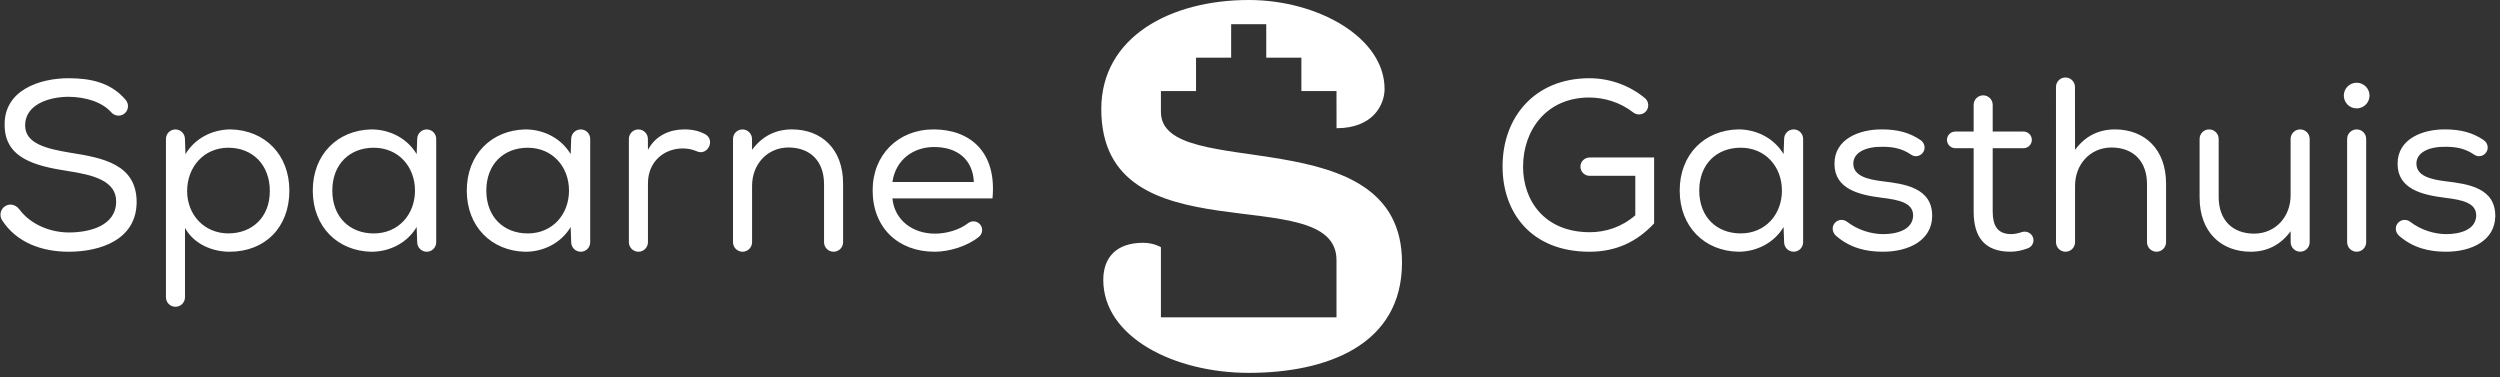
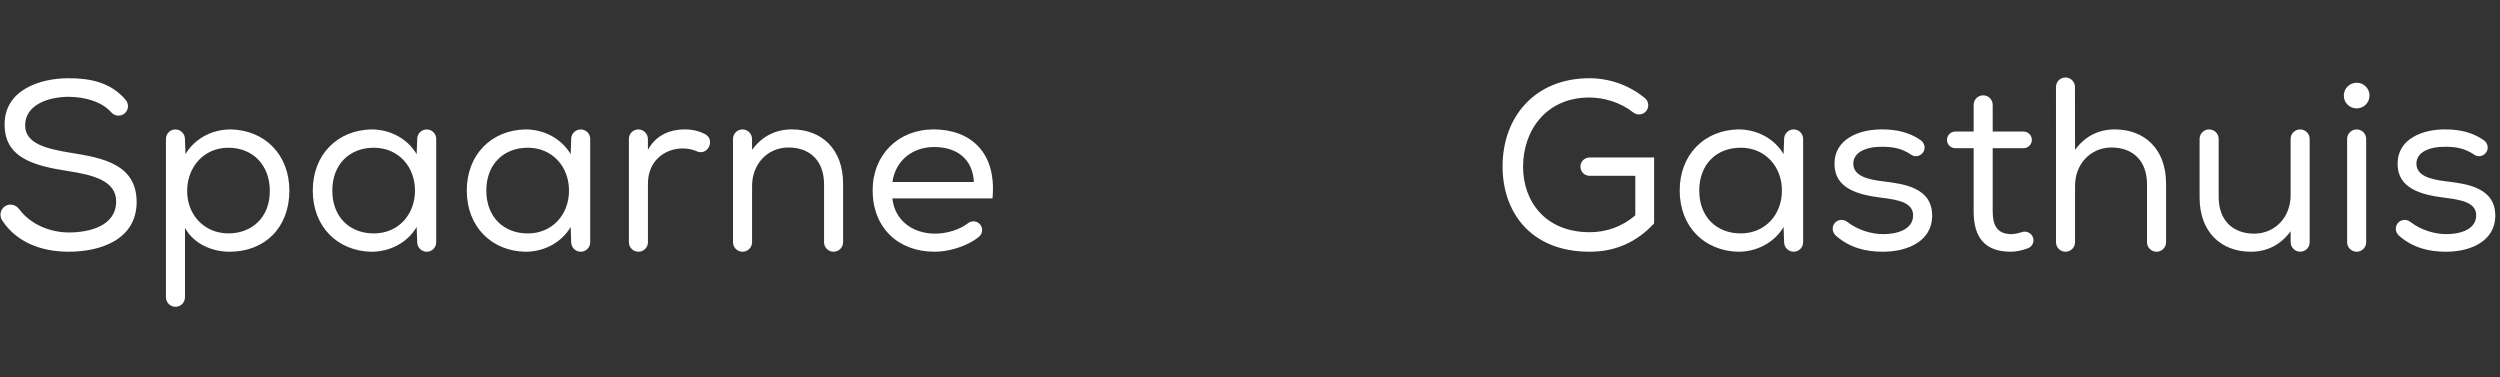
<svg xmlns="http://www.w3.org/2000/svg" width="265px" height="40px" viewBox="0 0 265 40" version="1.1">
  <rect x="0" y="0" width="265" height="40" fill="#333333" stroke="none" />
  <defs>
    <linearGradient x1="50%" y1="0%" x2="50%" y2="100%" id="linearGradient-1">
      <stop stop-color="#50AFD2" offset="0%" />
      <stop stop-color="#289150" offset="100%" />
    </linearGradient>
  </defs>
  <g stroke="none" stroke-width="1" fill="none" fill-rule="evenodd">
    <g id="full-color">
      <path d="M184.514,15.657 C181.962,15.657 180.12,17.4 180.12,20.2 C180.12,23 181.962,24.741 184.514,24.741 C187.116,24.741 188.884,22.748 188.884,20.2 C188.884,17.651 187.116,15.657 184.514,15.657 Z M191.131,25.675 C191.131,26.23 190.684,26.681 190.13,26.681 C189.569,26.681 189.141,26.233 189.119,25.719 L189.06,24.059 C188.076,25.725 186.232,26.683 184.262,26.683 C180.675,26.608 178.048,24.033 178.048,20.2 C178.048,16.365 180.675,13.791 184.262,13.715 C186.232,13.715 188.076,14.674 189.06,16.338 L189.119,14.68 C189.141,14.166 189.569,13.717 190.13,13.717 C190.684,13.717 191.131,14.168 191.131,14.723 L191.131,25.675 Z M233.157,20.937 C233.157,24.594 235.431,26.683 238.587,26.683 C240.254,26.683 241.719,26.002 242.805,24.514 L242.812,25.717 C242.834,26.232 243.262,26.679 243.824,26.679 C244.379,26.679 244.825,26.229 244.825,25.674 L244.825,14.726 C244.825,14.169 244.373,13.718 243.816,13.718 C243.257,13.718 242.805,14.169 242.805,14.726 L242.805,20.705 C242.805,22.95 241.239,24.741 238.965,24.767 C236.59,24.767 235.179,23.278 235.179,20.882 L235.179,14.726 C235.179,14.169 234.725,13.718 234.166,13.718 C233.609,13.718 233.157,14.169 233.157,14.726 L233.157,20.937 Z M229.603,19.463 C229.603,15.805 227.329,13.717 224.172,13.717 C222.506,13.717 221.04,14.399 219.955,15.886 L219.946,9.176 C219.925,8.662 219.498,8.214 218.936,8.214 C218.381,8.214 217.934,8.664 217.934,9.22 L217.936,25.674 C217.936,26.232 218.387,26.683 218.945,26.683 C219.502,26.683 219.955,26.232 219.955,25.674 L219.955,19.696 C219.955,17.45 221.521,15.659 223.794,15.634 C226.168,15.634 227.583,17.123 227.583,19.519 L227.583,25.674 C227.583,26.232 228.035,26.683 228.593,26.683 C229.152,26.683 229.603,26.232 229.603,25.674 L229.603,19.463 Z M248.796,25.674 C248.796,26.232 249.248,26.683 249.808,26.683 C250.364,26.683 250.816,26.232 250.816,25.674 L250.816,14.726 C250.816,14.169 250.363,13.718 249.808,13.718 C249.248,13.718 248.796,14.169 248.796,14.726 L248.796,25.674 Z M251.169,10.13 C251.169,10.882 250.558,11.49 249.806,11.49 C249.054,11.49 248.444,10.882 248.444,10.13 C248.444,9.379 249.054,8.77 249.806,8.77 C250.558,8.77 251.169,9.379 251.169,10.13 Z M174.36,10.401 C174.776,10.745 174.835,11.361 174.491,11.778 C174.148,12.195 173.538,12.246 173.111,11.911 C171.749,10.84 170.025,10.336 168.468,10.336 C163.922,10.336 161.445,13.793 161.445,17.678 C161.445,21.259 163.72,24.614 168.518,24.614 C170.185,24.614 171.877,24.085 173.342,22.823 L173.342,18.637 L168.5,18.637 C167.961,18.637 167.526,18.202 167.526,17.665 C167.526,17.128 167.961,16.694 168.5,16.694 L175.336,16.694 L175.336,23.682 C173.545,25.598 171.346,26.683 168.492,26.683 C162.202,26.683 159.274,22.419 159.274,17.678 C159.248,12.404 162.707,8.293 168.468,8.293 C170.562,8.293 172.658,8.995 174.36,10.401 Z M203.583,14.852 C204,15.14 204.139,15.693 203.868,16.122 C203.595,16.552 203.014,16.697 202.595,16.407 C201.609,15.725 200.645,15.559 199.533,15.559 C197.815,15.533 196.427,16.139 196.451,17.375 C196.476,18.662 197.993,19.025 199.558,19.216 C201.83,19.494 204.861,19.871 204.81,22.95 C204.762,25.447 202.387,26.683 199.584,26.683 C197.778,26.683 196.092,26.271 194.628,25.003 C194.231,24.659 194.138,24.089 194.456,23.676 C194.777,23.263 195.371,23.187 195.787,23.505 C196.92,24.38 198.346,24.817 199.634,24.817 C200.998,24.817 202.741,24.389 202.791,22.874 C202.816,21.513 201.352,21.185 199.431,20.957 C197.032,20.654 194.455,20.024 194.455,17.375 C194.431,14.727 197.107,13.692 199.508,13.717 C201.073,13.717 202.405,14.038 203.583,14.852 Z M263.271,14.852 C263.691,15.14 263.827,15.693 263.557,16.122 C263.285,16.552 262.703,16.697 262.284,16.407 C261.296,15.725 260.334,15.559 259.222,15.559 C257.504,15.533 256.115,16.139 256.14,17.375 C256.166,18.662 257.682,19.025 259.247,19.216 C261.518,19.494 264.55,19.871 264.5,22.95 C264.449,25.447 262.075,26.683 259.272,26.683 C257.467,26.683 255.78,26.271 254.316,25.003 C253.921,24.659 253.828,24.089 254.148,23.676 C254.466,23.263 255.062,23.187 255.475,23.505 C256.61,24.38 258.035,24.817 259.322,24.817 C260.687,24.817 262.43,24.389 262.478,22.874 C262.506,21.513 261.04,21.185 259.121,20.957 C256.721,20.654 254.145,20.024 254.145,17.375 C254.12,14.727 256.796,13.692 259.196,13.717 C260.761,13.717 262.092,14.038 263.271,14.852 Z M211.226,11.115 L211.226,13.944 L214.49,13.944 C214.979,13.944 215.374,14.338 215.374,14.826 C215.374,15.315 214.979,15.71 214.49,15.71 L211.226,15.71 L211.226,22.418 C211.226,23.883 211.705,24.816 213.196,24.816 C213.55,24.816 213.948,24.722 214.323,24.601 C214.799,24.445 215.331,24.695 215.497,25.167 C215.666,25.639 215.417,26.156 214.943,26.321 C214.335,26.544 213.75,26.681 213.12,26.681 C210.398,26.681 209.207,25.168 209.207,22.418 L209.207,15.71 L207.266,15.71 C206.776,15.71 206.38,15.315 206.38,14.826 C206.38,14.338 206.776,13.944 207.266,13.944 L209.207,13.944 L209.207,11.115 C209.207,10.557 209.656,10.106 210.215,10.106 C210.775,10.106 211.226,10.557 211.226,11.115 Z M19.602,14.682 C19.579,14.168 19.152,13.721 18.591,13.721 C18.036,13.721 17.59,14.17 17.59,14.726 L17.59,31.509 C17.59,32.066 18.042,32.518 18.599,32.518 C19.158,32.518 19.609,32.066 19.609,31.509 L19.609,24.161 C20.594,25.926 22.565,26.683 24.333,26.683 C28.07,26.683 30.673,24.135 30.673,20.2 C30.673,16.366 28.046,13.793 24.458,13.717 C22.489,13.717 20.646,14.676 19.66,16.341 L19.602,14.682 Z M24.206,15.659 C26.757,15.659 28.601,17.45 28.601,20.25 C28.601,23.051 26.707,24.74 24.206,24.74 C21.68,24.74 19.837,22.798 19.837,20.25 C19.837,17.702 21.606,15.659 24.206,15.659 Z M39.62,15.66 C37.069,15.66 35.225,17.402 35.225,20.202 C35.225,23.002 37.069,24.744 39.62,24.744 C42.222,24.744 43.989,22.75 43.989,20.202 C43.989,17.654 42.222,15.66 39.62,15.66 Z M46.238,25.678 C46.238,26.233 45.791,26.683 45.235,26.683 C44.674,26.683 44.247,26.235 44.225,25.722 L44.166,24.061 C43.182,25.728 41.338,26.686 39.367,26.686 C35.78,26.61 33.154,24.036 33.154,20.202 C33.154,16.367 35.78,13.793 39.367,13.718 C41.338,13.718 43.182,14.677 44.166,16.341 L44.225,14.683 C44.247,14.168 44.674,13.72 45.235,13.72 C45.791,13.72 46.238,14.17 46.238,14.725 L46.238,25.678 Z M55.944,15.66 C53.393,15.66 51.55,17.402 51.55,20.202 C51.55,23.002 53.393,24.744 55.944,24.744 C58.545,24.744 60.314,22.75 60.314,20.202 C60.314,17.654 58.545,15.66 55.944,15.66 Z M62.562,25.678 C62.562,26.233 62.114,26.683 61.559,26.683 C60.999,26.683 60.571,26.235 60.548,25.722 L60.491,24.061 C59.506,25.728 57.661,26.686 55.692,26.686 C52.106,26.61 49.479,24.036 49.479,20.202 C49.479,16.367 52.106,13.793 55.692,13.718 C57.661,13.718 59.506,14.677 60.491,16.341 L60.548,14.683 C60.571,14.168 60.999,13.72 61.559,13.72 C62.114,13.72 62.562,14.17 62.562,14.725 L62.562,25.678 Z M74.722,14.209 C74.153,13.909 73.469,13.717 72.546,13.717 C71.108,13.717 69.542,14.271 68.683,15.886 L68.675,14.683 C68.652,14.168 68.225,13.72 67.666,13.72 C67.109,13.72 66.662,14.17 66.662,14.726 L66.662,25.674 C66.662,26.231 67.115,26.683 67.673,26.683 C68.231,26.683 68.683,26.231 68.683,25.674 L68.683,19.443 C68.683,17.147 70.351,15.76 72.345,15.734 C72.902,15.734 73.373,15.831 73.817,16.02 C75.008,16.595 75.883,14.816 74.722,14.209 Z M89.368,19.463 C89.368,15.805 87.095,13.716 83.938,13.716 C82.271,13.716 80.805,14.398 79.72,15.886 L79.712,14.683 C79.691,14.168 79.262,13.72 78.702,13.72 C78.146,13.72 77.699,14.17 77.699,14.725 L77.699,25.674 C77.699,26.232 78.152,26.683 78.71,26.683 C79.267,26.683 79.72,26.232 79.72,25.674 L79.72,19.695 C79.72,17.45 81.284,15.659 83.558,15.633 C85.932,15.633 87.349,17.122 87.349,19.519 L87.349,25.674 C87.349,26.232 87.799,26.683 88.358,26.683 C88.916,26.683 89.368,26.232 89.368,25.674 L89.368,19.463 Z M99.116,24.766 C96.717,24.766 94.823,23.328 94.595,21.033 L105.203,21.033 C105.682,16.063 102.778,13.717 98.965,13.717 C95.201,13.717 92.5,16.416 92.5,20.175 C92.5,24.136 95.201,26.683 99.067,26.683 C100.602,26.683 102.543,26.107 103.771,25.096 C104.166,24.772 104.222,24.189 103.896,23.795 C103.572,23.402 102.996,23.356 102.594,23.671 C101.68,24.382 100.294,24.766 99.116,24.766 Z M99.016,15.583 C101.456,15.583 103.119,16.886 103.23,19.291 L94.595,19.291 C94.949,16.896 96.843,15.583 99.016,15.583 Z M13.317,10.584 C13.678,11.009 13.648,11.637 13.229,12.006 C12.812,12.373 12.175,12.334 11.807,11.918 C10.783,10.762 8.997,10.282 7.31,10.26 C5.062,10.26 2.663,11.144 2.663,13.287 C2.663,15.206 4.861,15.761 7.462,16.19 C10.998,16.744 14.484,17.45 14.484,21.436 C14.458,25.397 10.67,26.683 7.285,26.683 C4.434,26.683 1.754,25.715 0.222,23.344 C-0.1,22.843 0.043,22.176 0.544,21.853 C1.045,21.531 1.68,21.697 2.036,22.175 C3.272,23.837 5.372,24.641 7.31,24.641 C9.458,24.641 12.311,23.959 12.311,21.361 C12.337,19.166 9.86,18.535 7.209,18.132 C3.8,17.601 0.491,16.819 0.491,13.237 C0.441,9.555 4.204,8.293 7.261,8.293 C9.555,8.293 11.734,8.715 13.317,10.584 Z" id="Shape" fill="#FFFFFF" fill-rule="nonzero" />
      <g id="full-color-b-link" transform="translate(116.736, 0)" fill="#FFFFFF">
-         <path d="M0,11.564 C0,27.634 24.933,18.873 24.933,27.576 L24.933,33.635 L6.321,33.635 L6.321,26.203 C6.321,26.203 5.577,25.737 4.423,25.737 C1.591,25.737 0.212,27.305 0.212,29.665 C0.212,35.742 7.744,39.523 15.626,39.523 C23.801,39.523 31.876,36.644 31.876,27.825 C31.876,12.279 6.321,19.453 6.321,11.871 L6.321,9.654 L10.043,9.654 L10.043,6.111 L13.766,6.111 L13.766,2.566 L17.487,2.566 L17.487,6.111 L21.211,6.111 L21.211,9.654 L24.933,9.654 L24.936,13.591 C28.825,13.591 30.029,11.081 30.029,9.431 C30.029,3.987 22.975,0 15.626,0 C7.344,0 0,3.909 0,11.564" id="full-color-b" />
-       </g>
+         </g>
    </g>
  </g>
</svg>